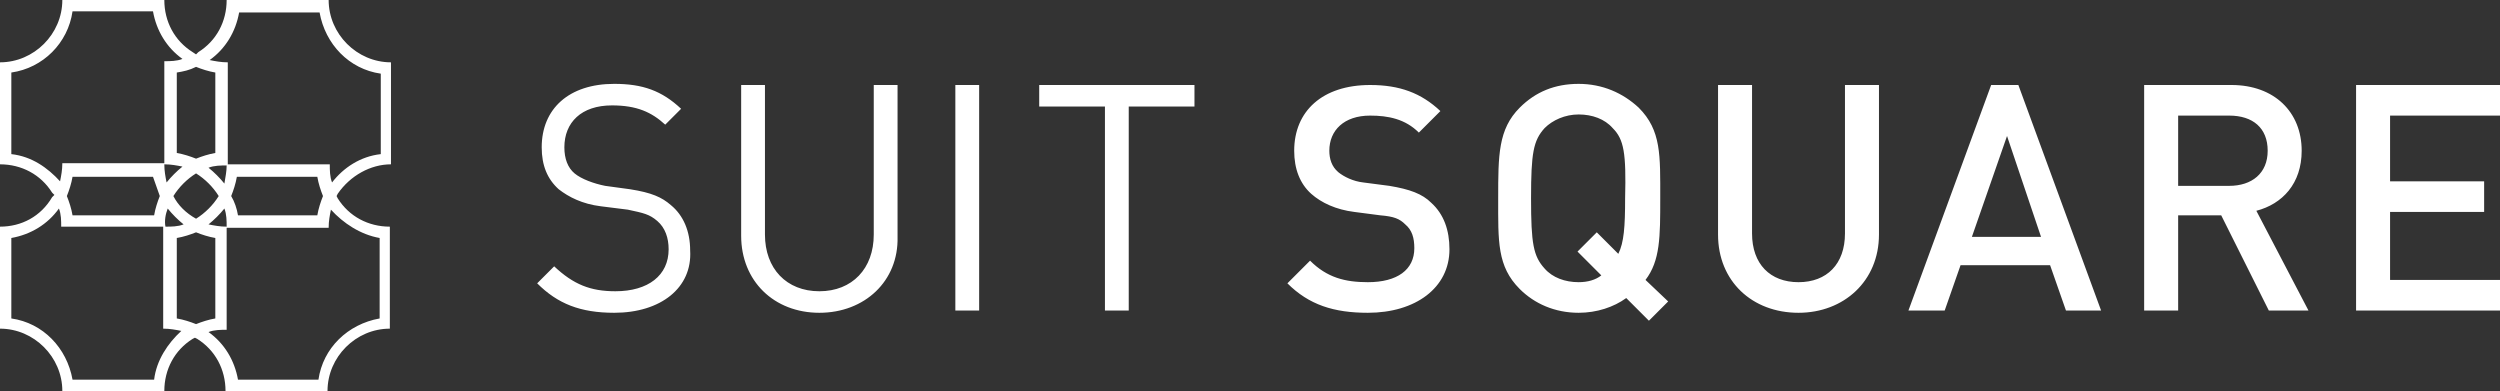
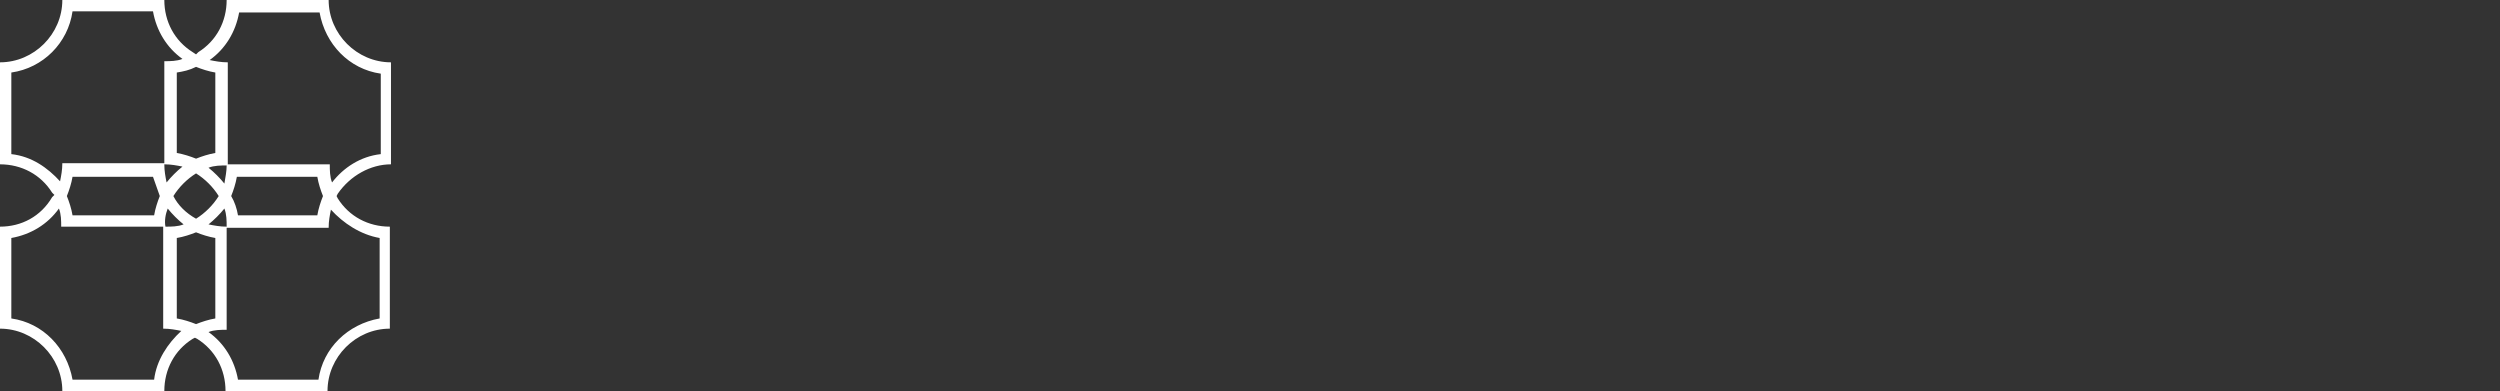
<svg xmlns="http://www.w3.org/2000/svg" version="1.1" id="レイヤー_1" x="0px" y="0px" viewBox="0 0 220.6 34.5" style="enable-background:new 0 0 220.6 34.5;" xml:space="preserve" width="220.6" height="34.5">
  <rect x="0" y="0" width="220.6" height="34.5" fill="#333333" stroke="none" />
  <style type="text/css">
	.st0{fill:#fff;}
</style>
-   <path class="st0" d="M54.2,27.6c-3,0-5-0.8-6.8-2.6l1.5-1.5c1.7,1.6,3.2,2.2,5.4,2.2c2.9,0,4.7-1.4,4.7-3.7c0-1-0.3-1.9-1-2.5  s-1.2-0.7-2.6-1L53,18.2c-1.6-0.2-2.8-0.8-3.7-1.5c-1-0.9-1.5-2.1-1.5-3.7c0-3.4,2.4-5.6,6.4-5.6c2.5,0,4.2,0.6,5.9,2.2l-1.4,1.4  c-1.2-1.1-2.5-1.7-4.7-1.7c-2.7,0-4.2,1.5-4.2,3.7c0,1,0.3,1.8,0.9,2.3c0.6,0.5,1.7,0.9,2.7,1.1l2.2,0.3c1.9,0.3,2.8,0.7,3.6,1.4  c1.1,0.9,1.7,2.3,1.7,4C61.1,25.4,58.3,27.6,54.2,27.6L54.2,27.6z M72.3,27.6c-4,0-6.9-2.8-6.9-6.8V7.5h2.1v13.2c0,3,1.9,5,4.8,5  s4.8-2,4.8-5V7.5h2.1v13.4C79.3,24.8,76.3,27.6,72.3,27.6L72.3,27.6z M84.3,27.4V7.5h2.1v19.9H84.3z M99.6,9.4v18h-2.1v-18h-5.8V7.5  h13.7v1.9H99.6L99.6,9.4z M120.7,27.6c-3,0-5.2-0.7-7.1-2.6l2-2c1.5,1.5,3.1,1.9,5.1,1.9c2.6,0,4.1-1.1,4.1-3c0-0.9-0.2-1.6-0.8-2.1  c-0.5-0.5-1-0.7-2.2-0.8l-2.3-0.3c-1.6-0.2-2.9-0.8-3.8-1.6c-1-0.9-1.5-2.2-1.5-3.8c0-3.5,2.5-5.8,6.7-5.8c2.6,0,4.5,0.7,6.2,2.3  l-1.9,1.9c-1.2-1.2-2.7-1.5-4.3-1.5c-2.3,0-3.6,1.3-3.6,3.1c0,0.7,0.2,1.4,0.8,1.9c0.5,0.4,1.3,0.8,2.2,0.9l2.3,0.3  c1.8,0.3,2.9,0.7,3.7,1.5c1.1,1,1.6,2.4,1.6,4.1C127.9,25.4,124.9,27.6,120.7,27.6L120.7,27.6z M145.5,28.3l-2-2  c-1.1,0.8-2.6,1.3-4.2,1.3c-2.1,0-3.9-0.8-5.2-2.1c-2-2-1.9-4.2-1.9-8s0-6.1,1.9-8c1.4-1.4,3.1-2.1,5.2-2.1s3.9,0.8,5.3,2.1  c2,2,1.9,4.2,1.9,8c0,3.4,0,5.5-1.3,7.2l2,1.9L145.5,28.3L145.5,28.3z M142.3,11.3c-0.7-0.8-1.8-1.2-3-1.2s-2.3,0.5-3,1.2  c-1,1.1-1.2,2.2-1.2,6.2s0.2,5.1,1.2,6.2c0.7,0.8,1.8,1.2,3,1.2c0.8,0,1.5-0.2,2-0.6l-2.1-2.1l1.7-1.7l1.9,1.9  c0.5-1,0.6-2.4,0.6-4.9C143.5,13.5,143.3,12.3,142.3,11.3L142.3,11.3z M158.7,27.6c-4.1,0-7.1-2.8-7.1-6.9V7.5h3v13.1  c0,2.7,1.6,4.3,4.1,4.3s4.1-1.6,4.1-4.3V7.5h3v13.2C165.8,24.8,162.7,27.6,158.7,27.6L158.7,27.6z M182.3,27.4l-1.4-4h-7.9l-1.4,4  h-3.2l7.3-19.9h2.4l7.3,19.9H182.3L182.3,27.4z M177.1,12l-3.1,8.9h6.1L177.1,12z M200.2,27.4L196,19h-3.8v8.4h-3V7.5h7.7  c3.8,0,6.2,2.4,6.2,5.8c0,2.9-1.7,4.7-4,5.3l4.6,8.8L200.2,27.4L200.2,27.4z M196.7,10.2h-4.5v6.2h4.5c2,0,3.4-1.1,3.4-3.1  S198.8,10.2,196.7,10.2L196.7,10.2z M207.9,27.4V7.5h12.7v2.7h-9.7V16h8.3v2.7h-8.3v6h9.7v2.7H207.9z" />
  <path class="st0" d="M34.5,14.5v-9C31.5,5.5,29,3,29,0s-9,0-9,0c0,1.9-0.9,3.6-2.5,4.6l-0.2,0.2L17,4.6c-1.6-1-2.5-2.7-2.5-4.6h-9  C5.5,3,3,5.5,0,5.5v9c1.9,0,3.6,0.9,4.6,2.5l0.2,0.2l-0.2,0.2C3.6,19.1,1.9,20,0,20v9c3,0,5.5,2.5,5.5,5.5s9,0,9,0  c0-1.9,0.9-3.6,2.5-4.6l0.2-0.1l0.2,0.1c1.6,1,2.5,2.7,2.5,4.6h9c0-3,2.5-5.5,5.5-5.5v-9c-1.9,0-3.6-0.9-4.6-2.5l-0.1-0.2l0.1-0.2  C30.9,15.5,32.7,14.5,34.5,14.5L34.5,14.5z M17.3,5.9c0.5,0.2,1.1,0.4,1.7,0.5v7.1c-0.6,0.1-1.2,0.3-1.7,0.5  c-0.5-0.2-1.1-0.4-1.7-0.5V6.4C16.2,6.3,16.7,6.2,17.3,5.9z M14.8,18.4c0.4,0.5,0.9,1,1.4,1.4c-0.5,0.2-1.1,0.2-1.6,0.2  C14.5,19.5,14.6,18.9,14.8,18.4L14.8,18.4z M14.5,14.5c0.6,0,1.1,0.1,1.6,0.2c-0.5,0.4-1,0.9-1.4,1.4C14.6,15.6,14.5,15.1,14.5,14.5  L14.5,14.5z M15.3,17.3c0.5-0.8,1.2-1.5,2-2c0.8,0.5,1.5,1.2,2,2c-0.5,0.8-1.2,1.5-2,2C16.4,18.8,15.7,18.1,15.3,17.3z M19.8,18.4  c0.2,0.5,0.2,1.1,0.2,1.6c-0.6,0-1.1-0.1-1.6-0.2C18.9,19.4,19.4,18.9,19.8,18.4L19.8,18.4z M19.8,16.2c-0.4-0.5-0.9-1-1.4-1.4  c0.5-0.2,1.1-0.2,1.6-0.2C20,15.1,19.9,15.6,19.8,16.2L19.8,16.2z M1,13.6V6.4C3.8,6,6,3.8,6.4,1h7.1c0.3,1.7,1.2,3.2,2.6,4.2  c-0.5,0.2-1.1,0.2-1.6,0.2v9h-9c0,0.6-0.1,1.1-0.2,1.6C4.2,14.8,2.8,13.8,1,13.6L1,13.6z M14.1,17.3c-0.2,0.5-0.4,1.1-0.5,1.7H6.4  c-0.1-0.6-0.3-1.2-0.5-1.7c0.2-0.5,0.4-1.1,0.5-1.7h7.1C13.7,16.2,13.9,16.7,14.1,17.3z M13.6,33.5H6.4c-0.5-2.8-2.6-5-5.4-5.4V21  c1.7-0.3,3.2-1.2,4.2-2.6c0.2,0.5,0.2,1.1,0.2,1.6h9v9c0.6,0,1.1,0.1,1.6,0.2C14.8,30.3,13.8,31.8,13.6,33.5L13.6,33.5z M17.3,28.6  c-0.5-0.2-1.1-0.4-1.7-0.5V21c0.6-0.1,1.2-0.3,1.7-0.5c0.5,0.2,1.1,0.4,1.7,0.5v7.1C18.4,28.2,17.8,28.4,17.3,28.6z M33.5,21v7.1  c-2.8,0.5-5,2.6-5.4,5.4H21c-0.3-1.7-1.2-3.2-2.6-4.2c0.5-0.2,1.1-0.2,1.6-0.2v-9h9c0-0.6,0.1-1.1,0.2-1.6  C30.3,19.7,31.8,20.7,33.5,21L33.5,21z M20.4,17.3c0.2-0.5,0.4-1.1,0.5-1.7h7.1c0.1,0.6,0.3,1.2,0.5,1.7c-0.2,0.5-0.4,1.1-0.5,1.7  H21C20.9,18.4,20.7,17.8,20.4,17.3z M29.3,16.1c-0.2-0.5-0.2-1.1-0.2-1.6h-9v-9c-0.6,0-1.1-0.1-1.6-0.2c1.4-1,2.3-2.5,2.6-4.2h7.1  c0.5,2.8,2.6,5,5.4,5.4v7.1C31.8,13.8,30.3,14.8,29.3,16.1L29.3,16.1z" />
</svg>